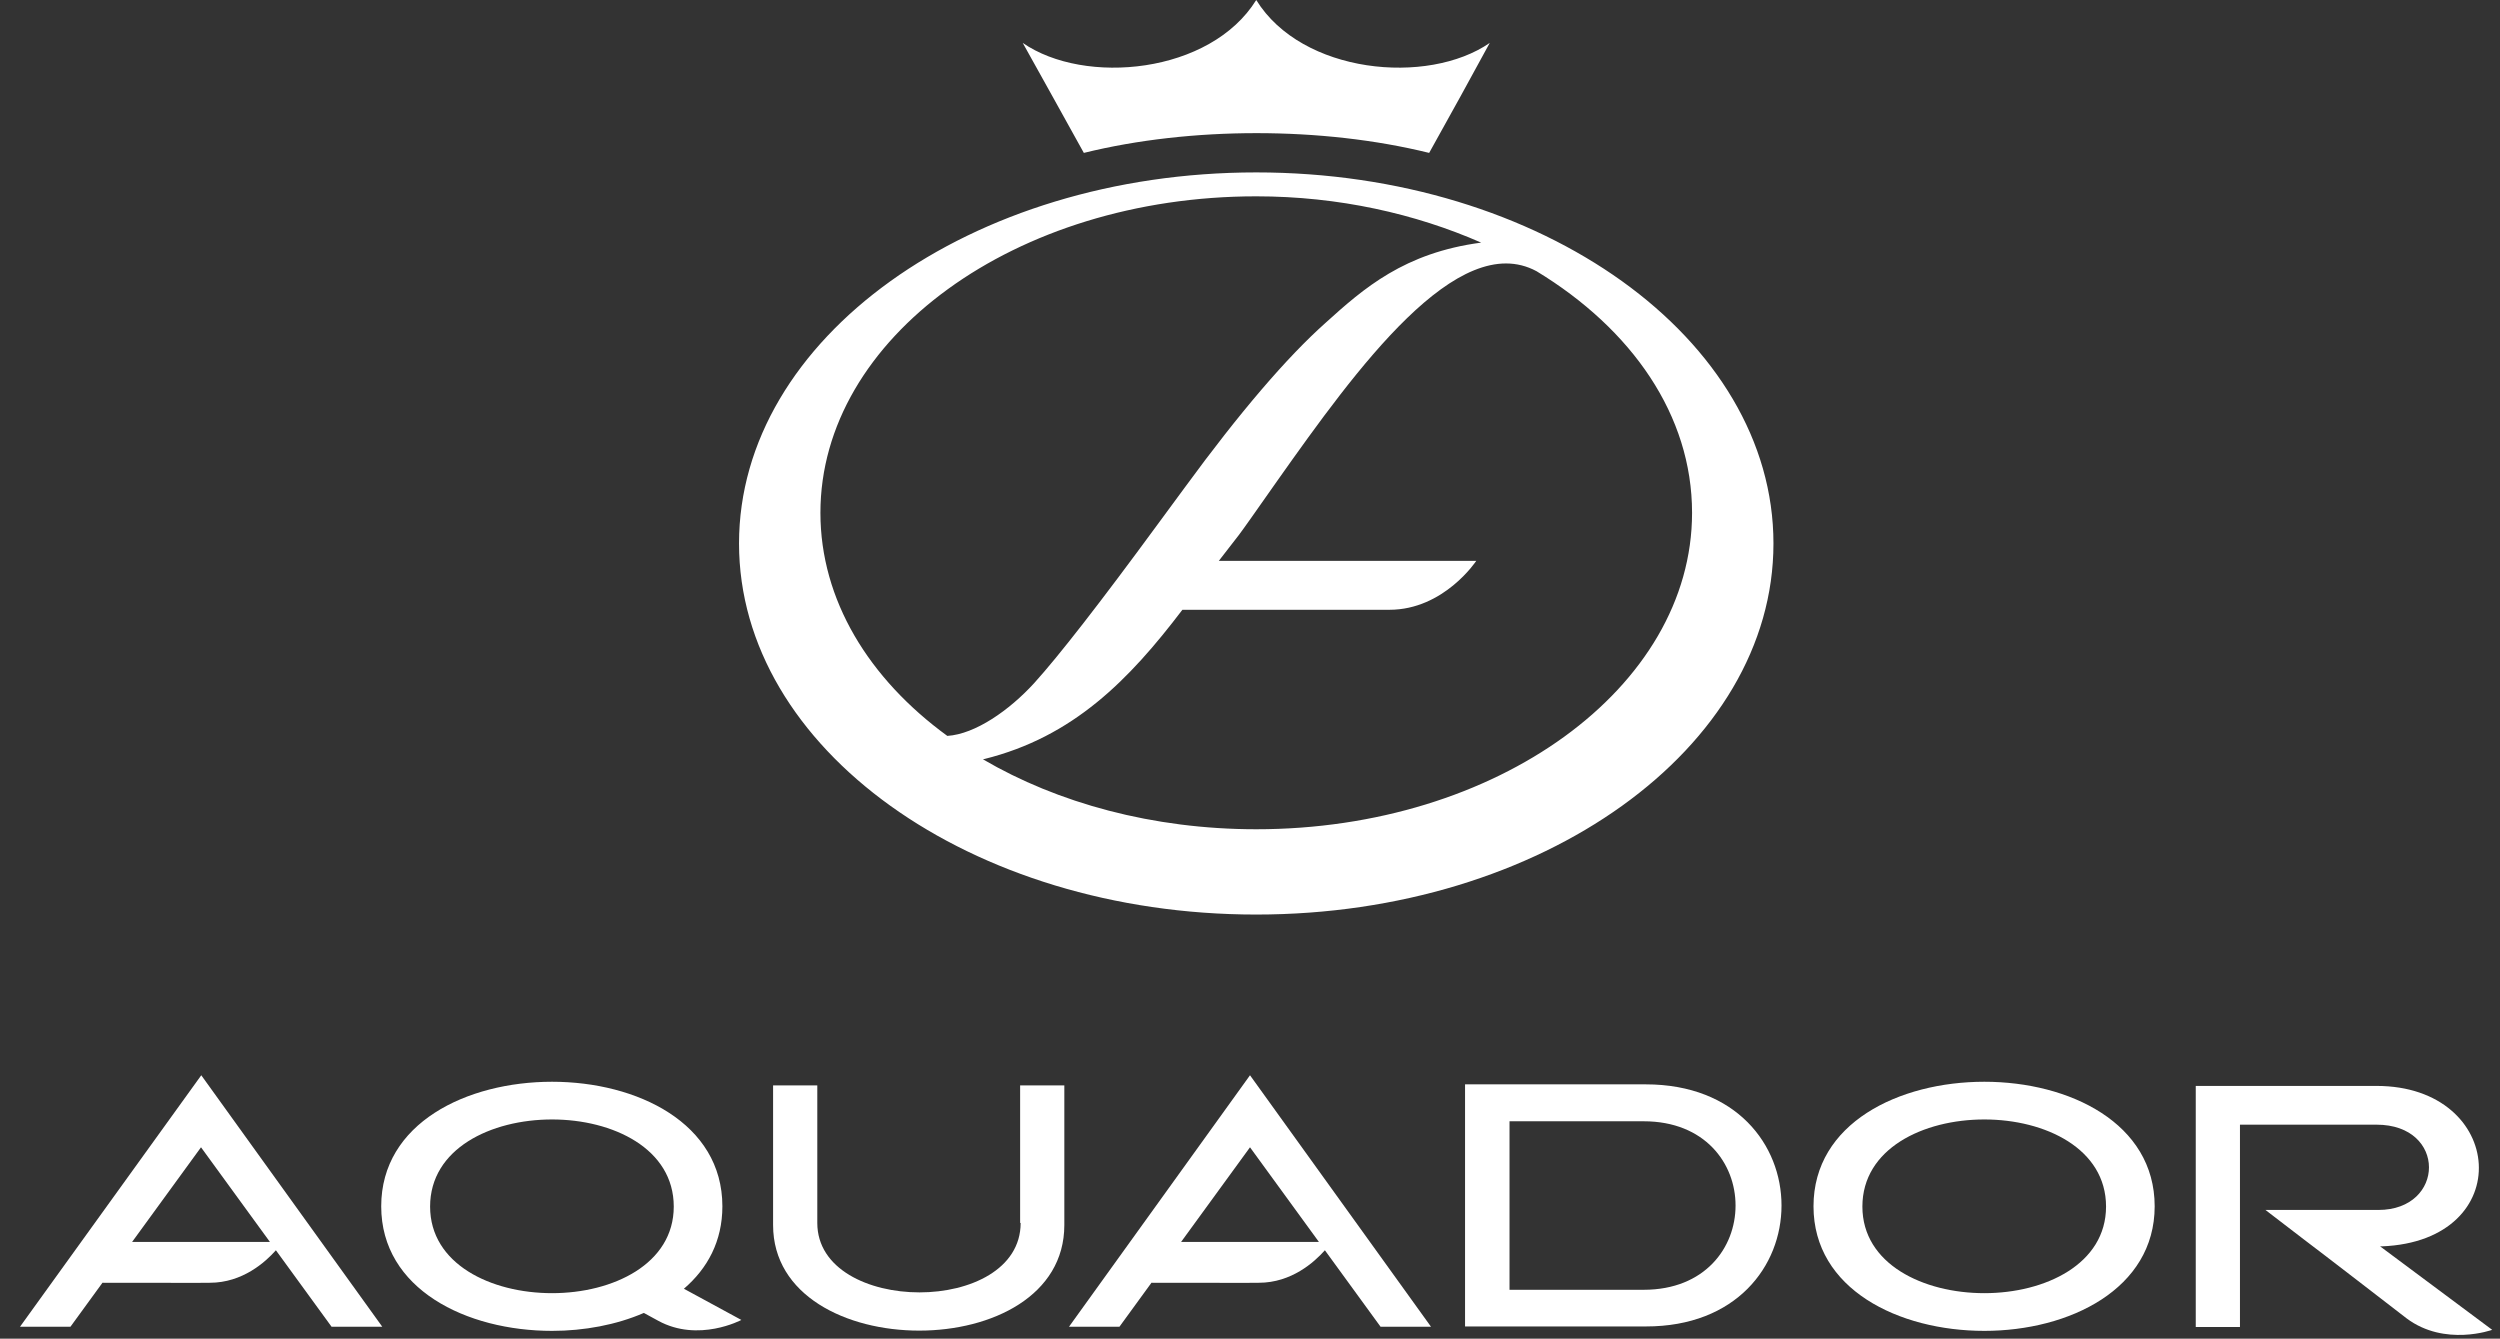
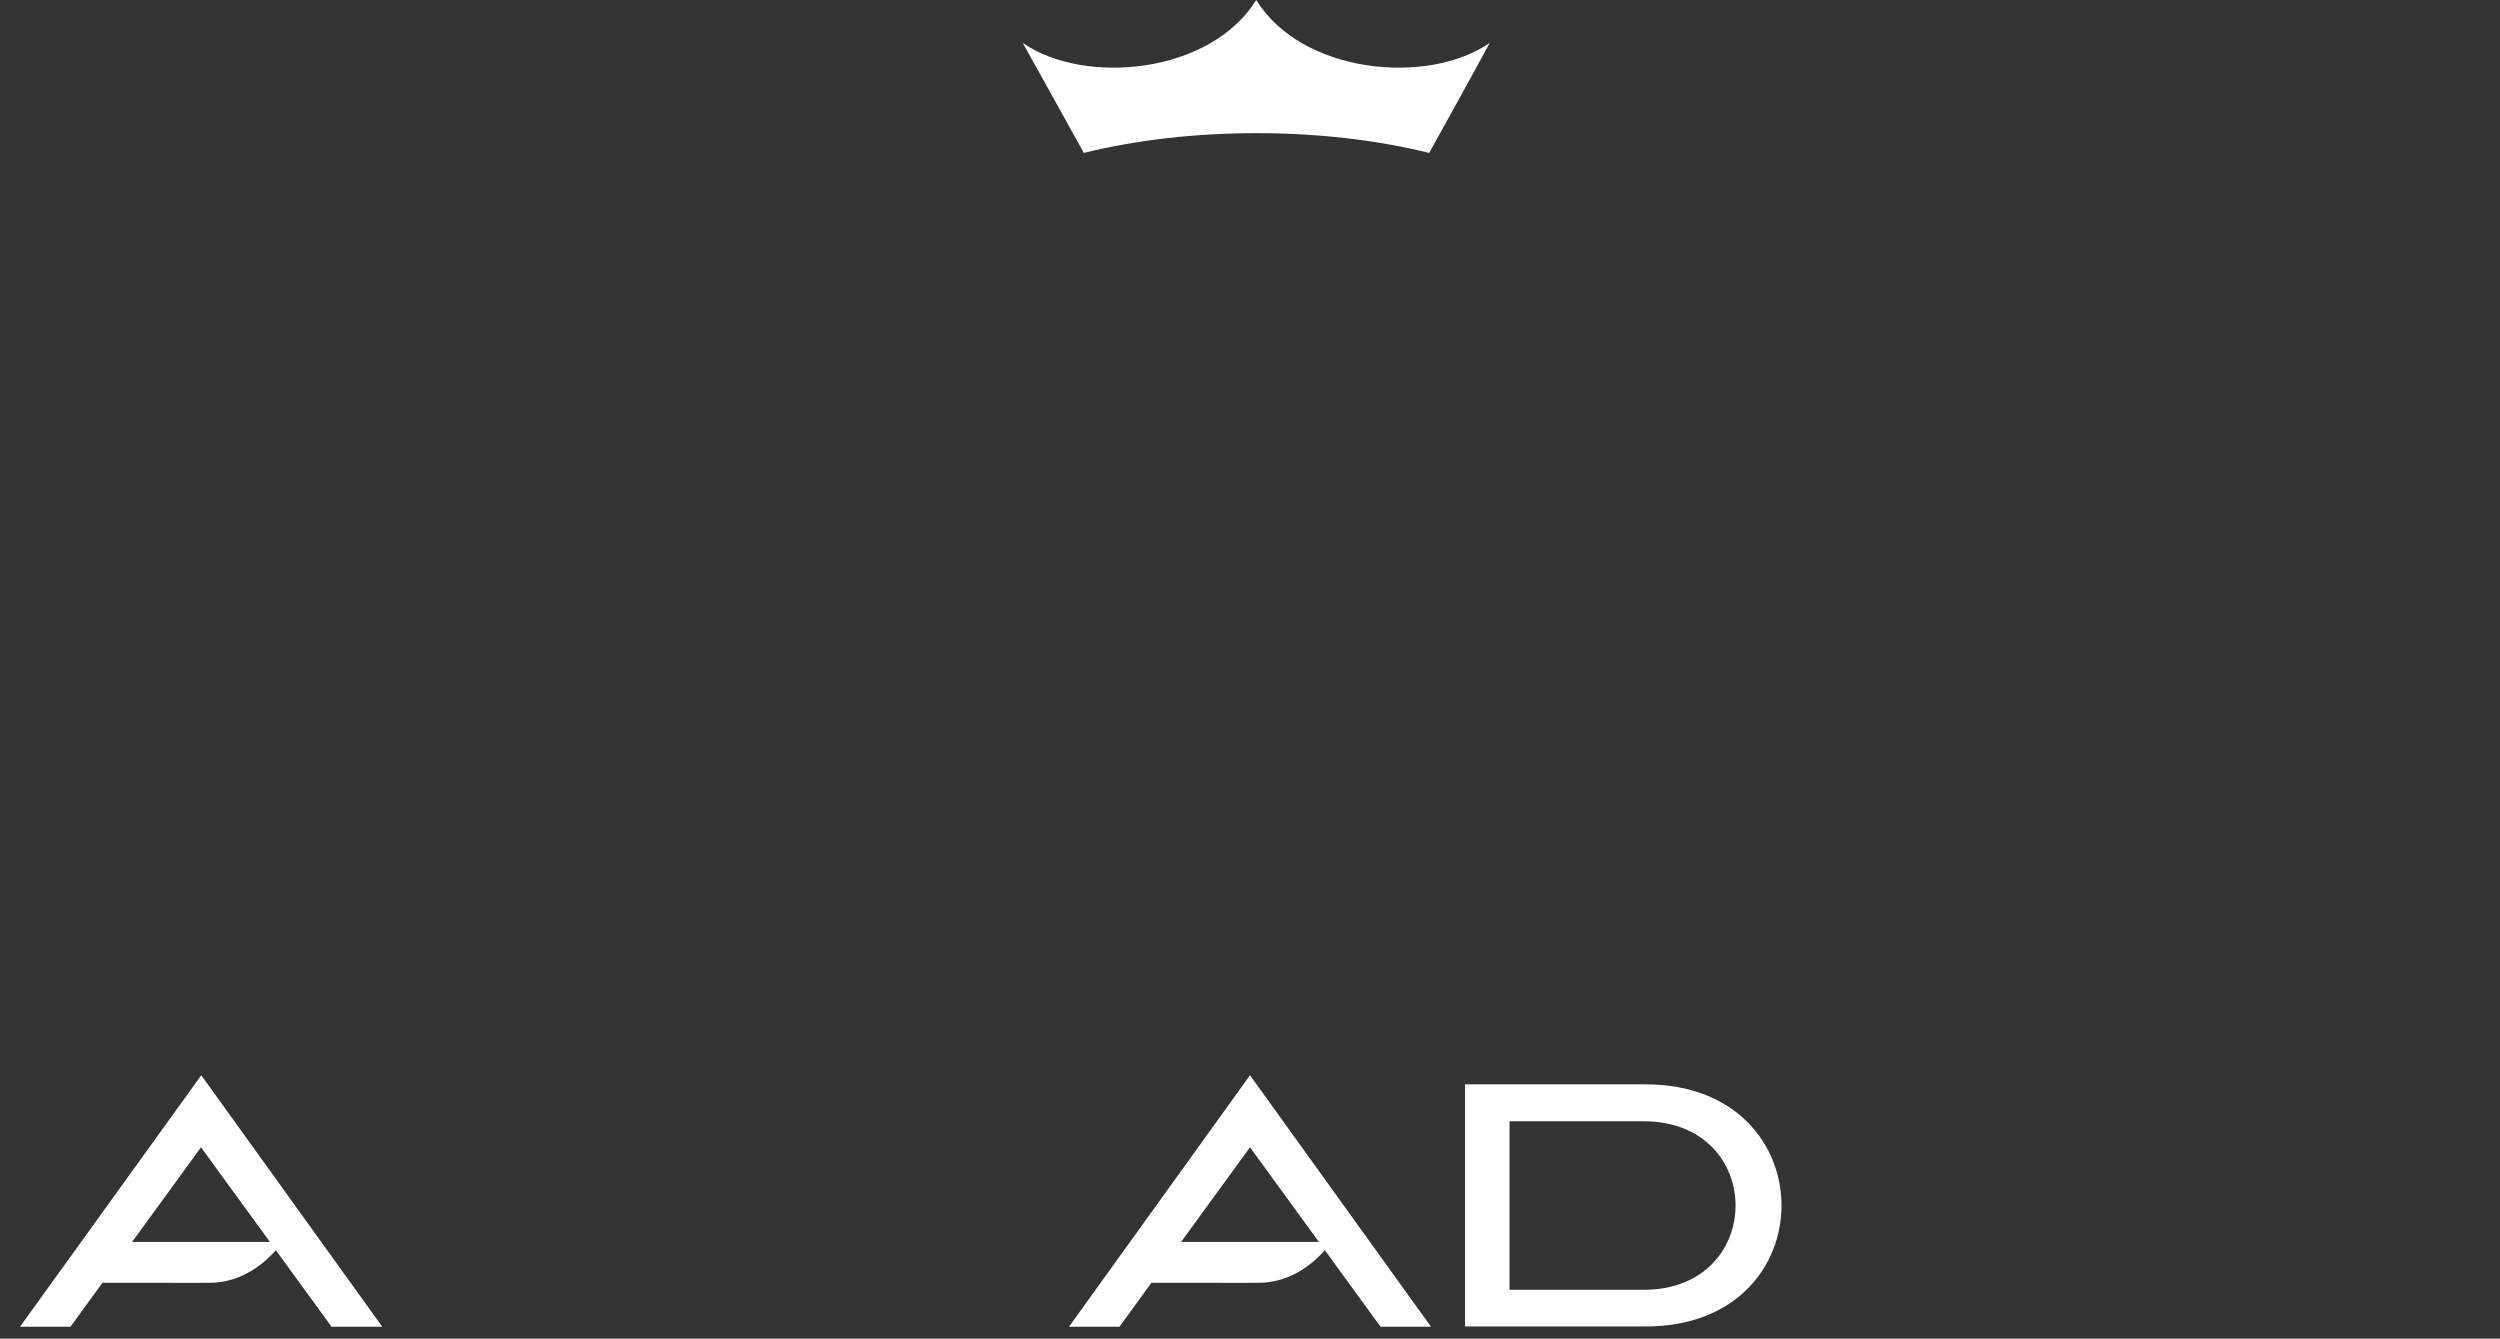
<svg xmlns="http://www.w3.org/2000/svg" version="1.1" x="0px" y="0px" viewBox="0 0 961.4 514.8" style="enable-background:new 0 0 961.4 514.8;" xml:space="preserve">
  <rect x="0" y="0" width="961.4" height="514.8" fill="#333333" stroke="none" />
  <style type="text/css">
	.st0{fill:#FFFFFF;}
	.st1{display:none;}
	.st2{display:inline;fill:#FFFFFF;stroke:#000000;stroke-miterlimit:10;}
	.st3{display:inline;fill:#A8BAC6;}
</style>
  <g id="Layer_1">
    <g>
-       <path class="st0" d="M277.8,463.9c0-32-32.8-47.9-65.5-47.9c-32.8,0-65.7,15.9-65.7,47.9c0,31.9,32.8,47.9,65.7,47.9    c12.3,0,24.7-2.3,35.3-6.9c4.9,2.7,3.3,1.8,5.5,3c15.5,8.5,32-0.3,32-0.3L263,495.6C272.1,487.8,277.8,477.3,277.8,463.9z     M212.3,497.3c-23.5,0-46.9-11.2-46.9-33.3c0-22.3,23.4-33.5,46.9-33.5c23.4,0,46.8,11.2,46.8,33.5    C259.1,486.1,235.7,497.3,212.3,497.3z" />
-       <path class="st0" d="M392.5,470.3c0,17.8-19.4,26.7-38.9,26.7c-19.6,0-39.3-9-39.3-26.7v-52.9h-17v53.7    c0,27.1,28.2,40.6,56.2,40.6c27.9,0,55.8-13.4,55.8-40.6v-53.7h-17V470.3z" />
      <path class="st0" d="M632.9,417h-69.5v93.1h69.5C702.5,510.2,702.5,417,632.9,417z M632.1,496h-51.6v-64.8h51.6    C679.2,431.2,679.2,496,632.1,496z" />
-       <path class="st0" d="M763.1,416c-32.8,0-65.7,15.9-65.7,47.9c0,31.9,32.8,47.9,65.7,47.9c32.7,0,65.5-16.1,65.5-47.9    C828.6,431.9,795.8,416,763.1,416z M763.1,497.3c-23.5,0-46.9-11.2-46.9-33.3c0-22.3,23.4-33.5,46.9-33.5    c23.4,0,46.8,11.2,46.8,33.5C809.9,486.1,786.5,497.3,763.1,497.3z" />
      <path class="st0" d="M7.7,510.2h19.4l12.3-16.9c46.6,0.1,36.6,0,41.3,0c12.6,0,21.4-8,25.4-12.5l21.4,29.4H147l-69.6-96.7    L7.7,510.2z M50.8,477.6l26.5-36.4l26.5,36.4L50.8,477.6z" />
      <path class="st0" d="M411.1,510.2h19.4l12.3-16.9c46.6,0.1,36.6,0,41.3,0c12.6,0,21.4-8,25.4-12.5l21.4,29.4h19.4l-69.6-96.7    L411.1,510.2z M454.2,477.6l26.5-36.4l26.5,36.4L454.2,477.6z" />
-       <path class="st0" d="M915.3,479.3c0.1,0,0.6,0,0.7,0c52.3-2.1,47.7-61.7-2.1-61.7h-69.5v92.7h17v-77.8h52.5    c27.1,0,26.5,32.8,0.7,32.8h-43.4l14.6,11.2l0,0c6.4,4.8,35.7,27.4,39.7,30.5c14.7,11,32.9,4.4,32.9,4.4L915.3,479.3z" />
    </g>
    <path class="st0" d="M572.9,16.5C549,33,500.6,28.4,483.1,0c-17.6,28.4-66,33-89.8,16.5l11.3,20.3c0,0,0,0,0,0l12.2,22   c20.7-5.1,43.5-7.6,66.4-7.6c22.9,0,45.7,2.5,66.4,7.6l12.2-22c0,0,0,0,0,0L572.9,16.5z" />
-     <path class="st0" d="M483.1,66.3c-109.8,0-198.9,63.9-198.9,142.7c0,78.8,89,142.7,198.9,142.7S682,287.8,682,209   C682,130.2,592.9,66.3,483.1,66.3z M315.5,197.2c0-67.2,75-121.7,167.6-121.7c31.7,0,61.2,6.7,86.5,17.8   c-29.5,3.9-45.1,17.5-59.9,30.9c-14.8,13.2-32.9,34.3-54.1,63.3L445,201.9c-22,30-37.8,50.3-47.3,60.8   c-9.5,10.4-22.6,19.6-33.4,20.3C334.1,261,315.5,230.7,315.5,197.2z M483.1,318.9c-39.8,0-76.4-10.1-105.1-26.9l0.5-0.1   c34.2-8.5,55.6-30.3,76.2-57.4c0,0,43.5,0,71.5,0c2.9,0,5.6,0,8.1,0c21,0,33.4-18.8,33.4-18.8h0l0,0h-99l7.6-9.8   c1.4-1.8,6.4-8.9,15.1-21.3c30.2-42.7,69.2-96.6,99.5-80.3c36.7,22.3,59.8,55.4,59.8,92.9C650.7,264.5,575.6,318.9,483.1,318.9z" />
  </g>
  <g id="Layer_2" class="st1">
    <line class="st2" x1="184" y1="18.3" x2="782.1" y2="454.1" />
    <line class="st2" x1="782.1" y1="18.3" x2="184" y2="454.1" />
    <ellipse class="st3" cx="483.1" cy="236.2" rx="86" ry="61.6" />
  </g>
</svg>